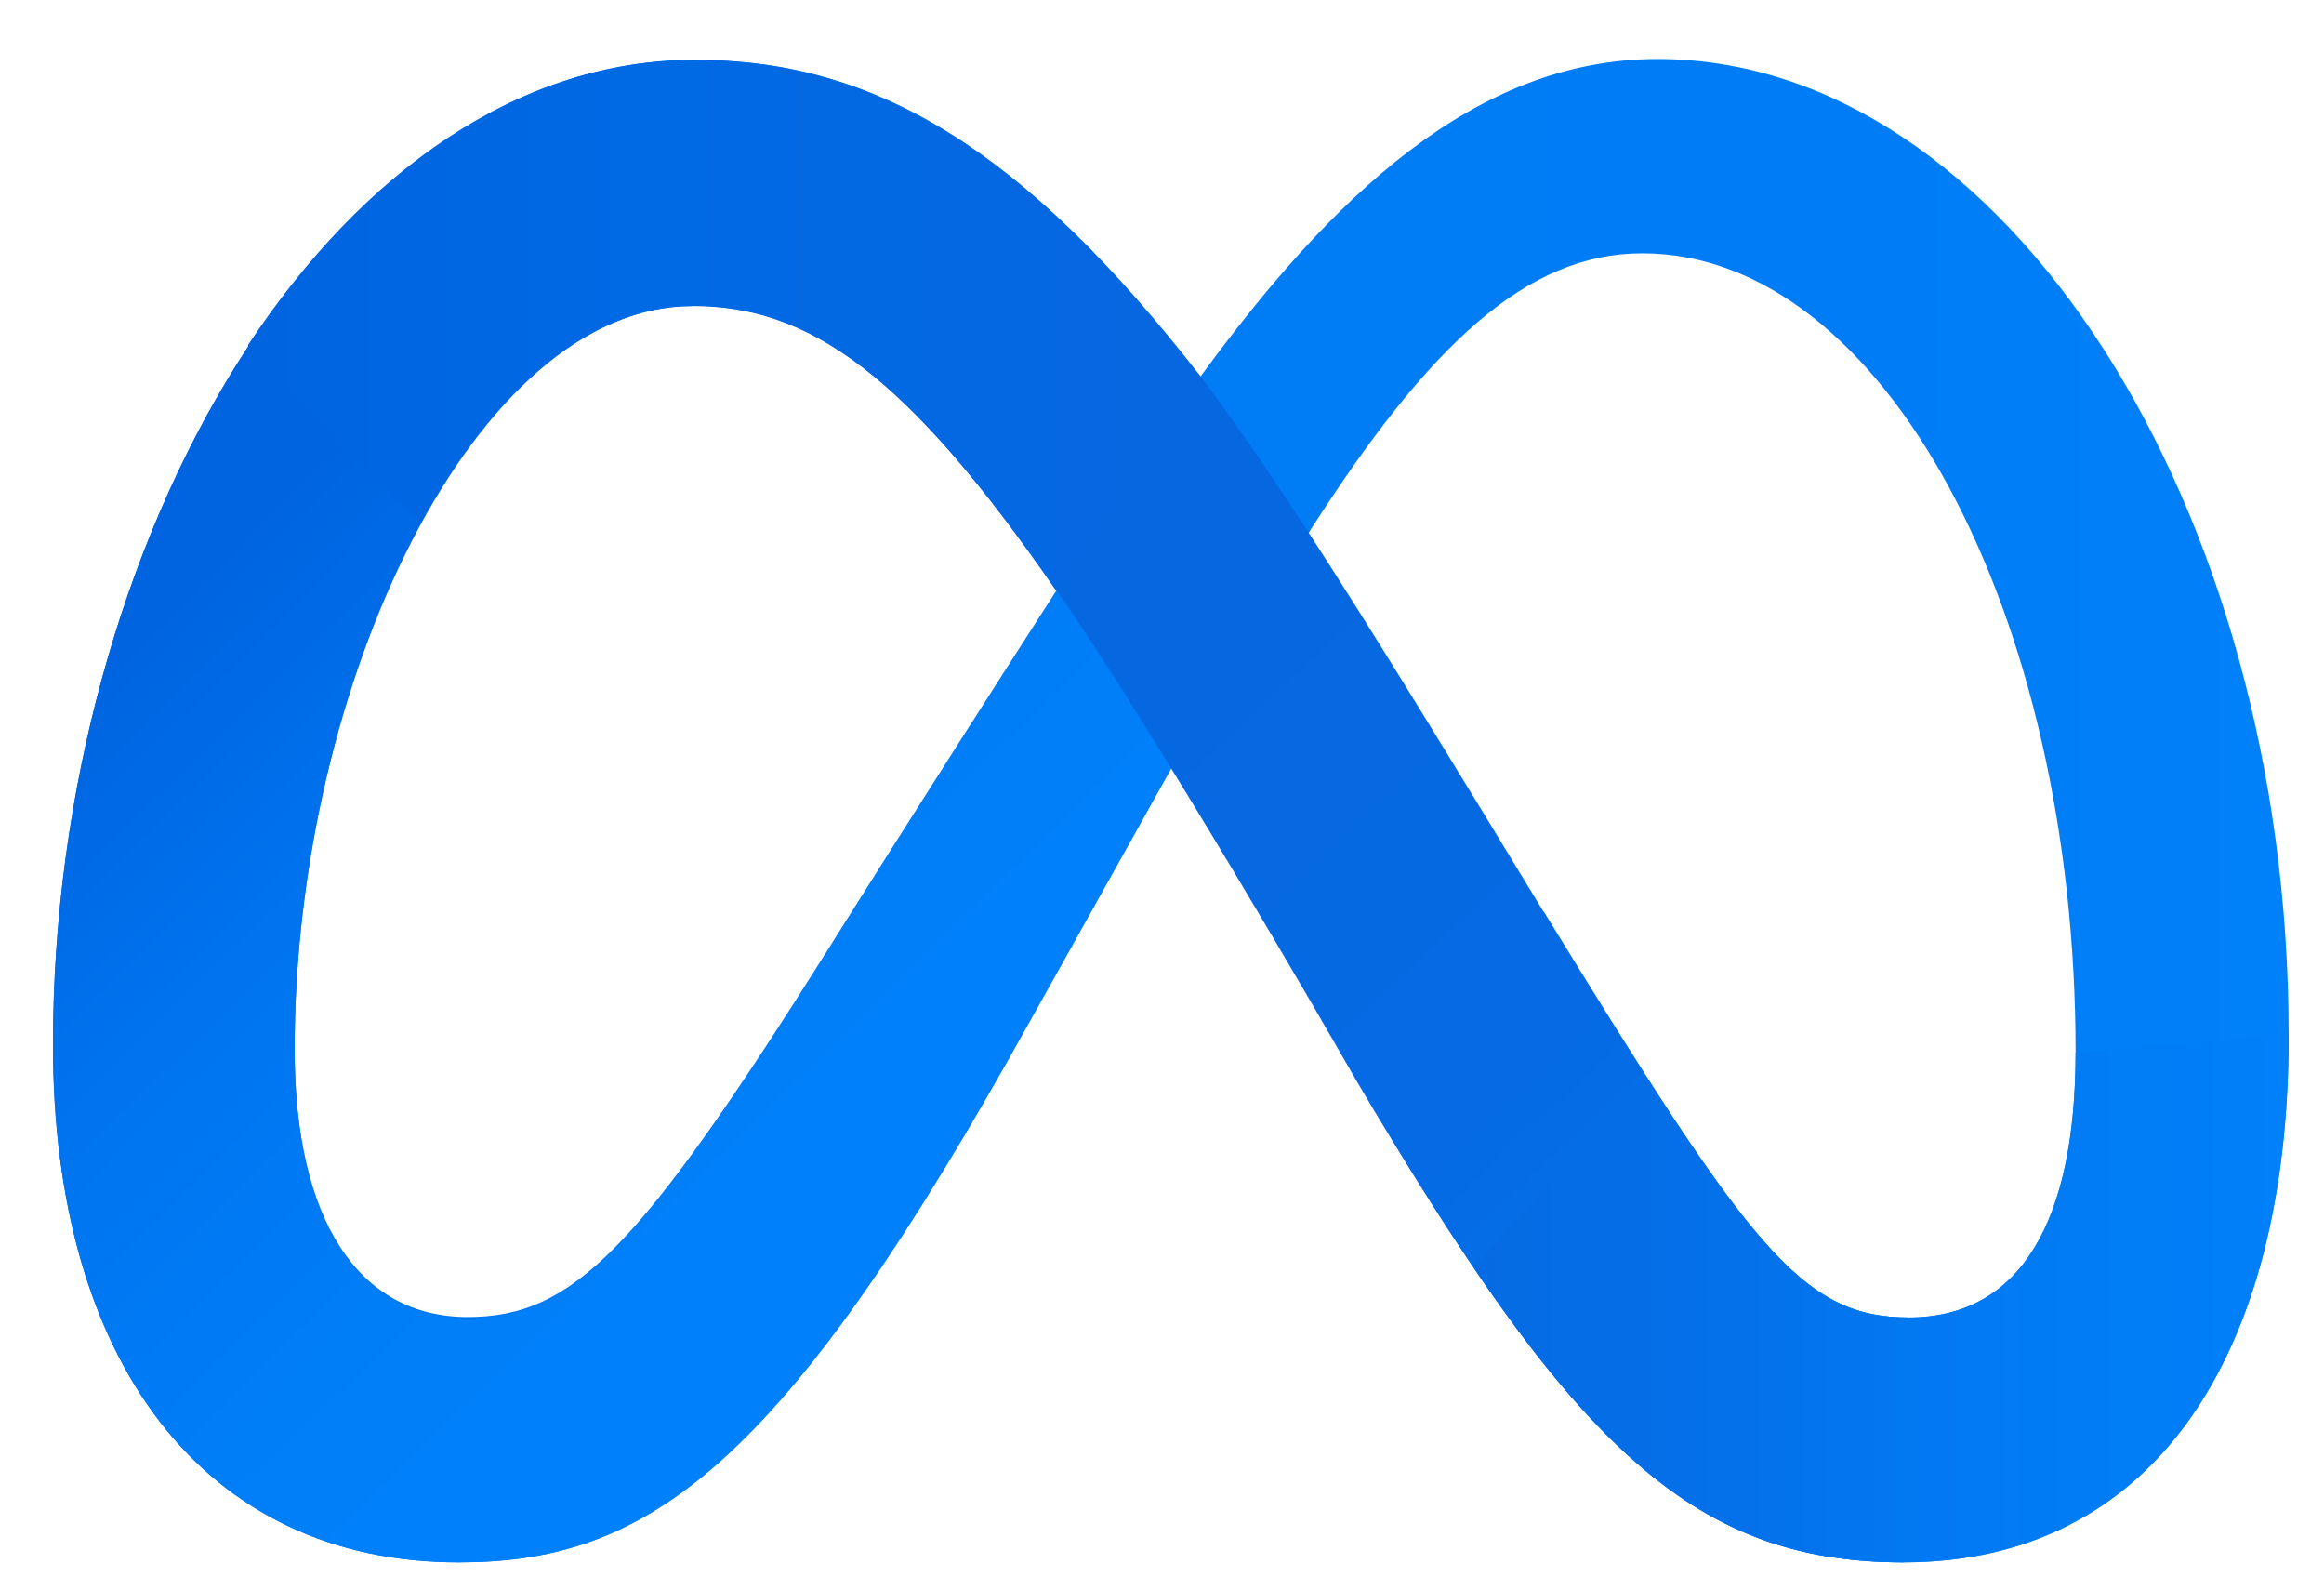
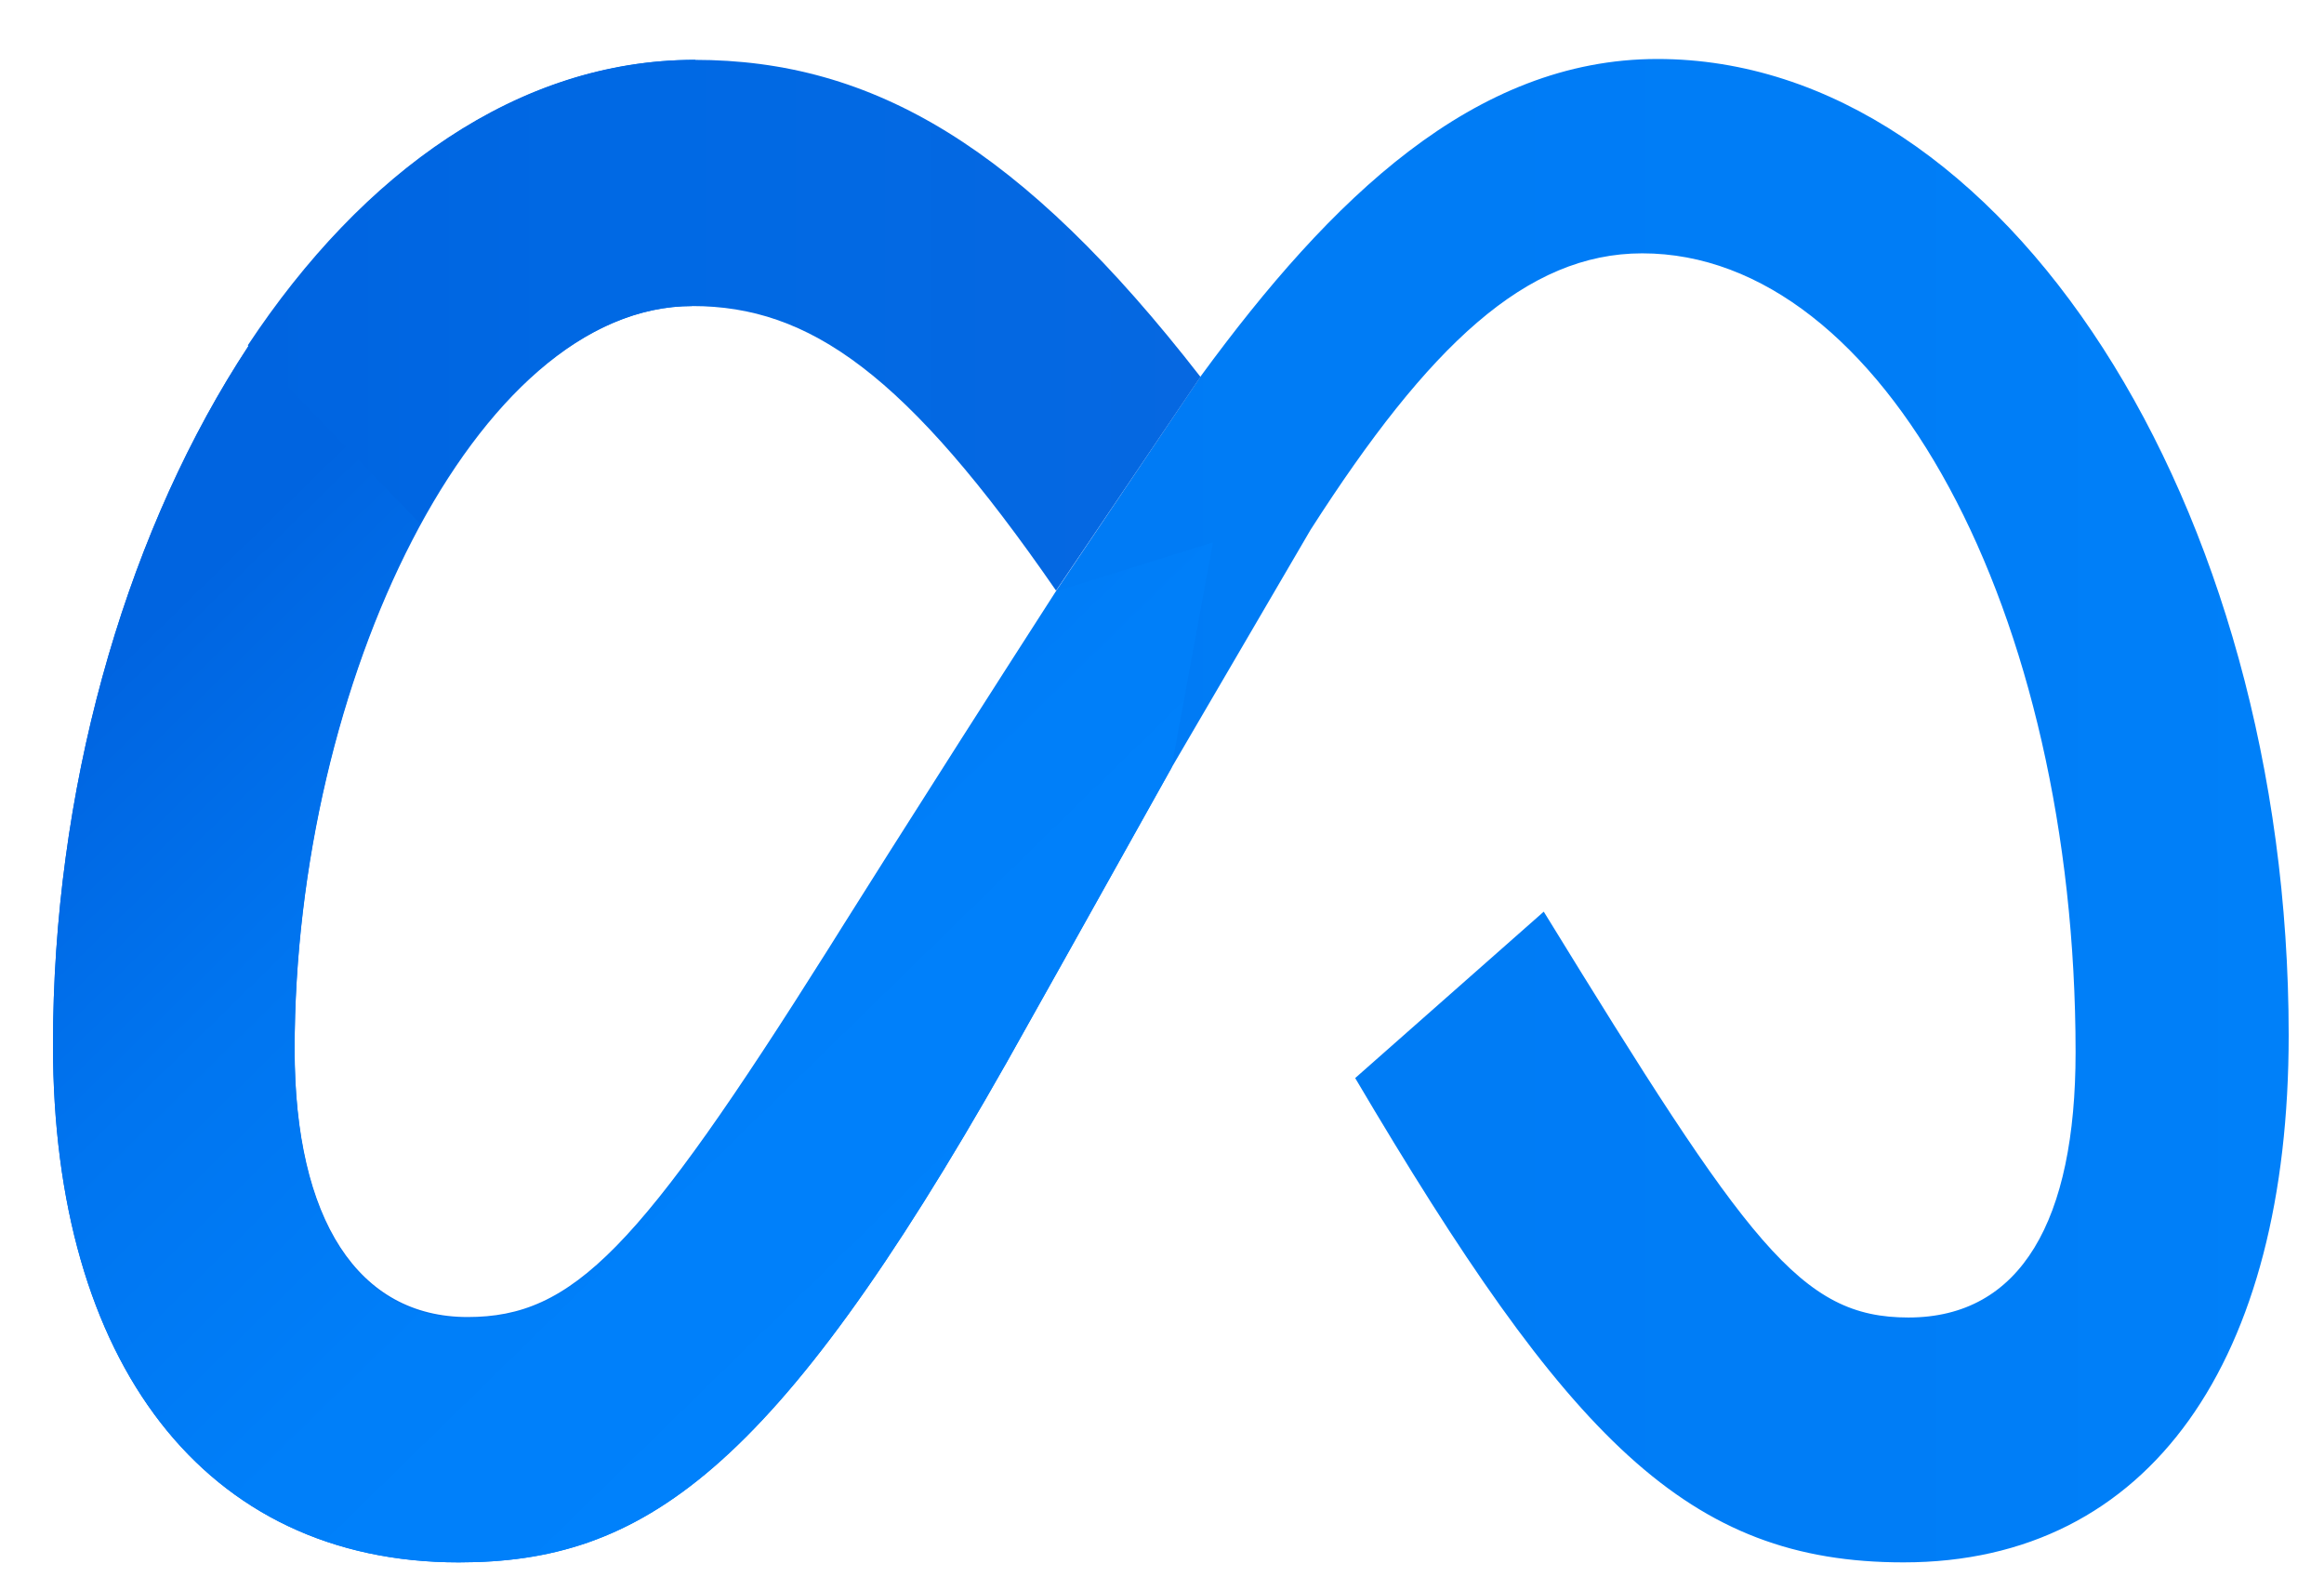
<svg xmlns="http://www.w3.org/2000/svg" width="56" height="38" viewBox="0 0 56 38" fill="none">
  <g clip-path="url(#clip0_20_70)">
    <path d="M16.757 1.442C7.991 1.442 1.277 12.979 1.277 25.178C1.277 32.814 4.929 37.638 11.053 37.638C15.457 37.638 18.626 35.541 24.265 25.58C24.265 25.58 26.618 21.387 28.229 18.497L31.581 12.761C34.428 8.319 36.78 6.103 39.573 6.103C45.374 6.103 50.014 14.739 50.014 25.352C50.014 29.392 48.704 31.739 45.986 31.739C43.386 31.739 42.14 30.001 37.199 21.962L32.655 25.971C37.8 34.683 40.669 37.638 45.868 37.638C51.83 37.638 55.149 32.738 55.149 24.939C55.149 12.153 48.285 1.421 39.938 1.421C35.523 1.421 32.064 4.788 28.938 9.057L25.468 14.206C22.042 19.529 19.958 22.864 19.958 22.864C15.392 30.11 13.813 31.728 11.267 31.728C8.646 31.728 7.099 29.403 7.099 25.265C7.099 16.401 11.471 7.341 16.681 7.341L16.757 1.442Z" fill="url(#paint0_linear_20_70)" />
    <path d="M29.228 13.066L25.468 14.239C22.042 19.562 19.958 22.896 19.958 22.896C15.392 30.142 13.813 31.761 11.267 31.761C8.646 31.761 7.099 29.436 7.099 25.297C7.099 16.433 11.471 7.373 16.681 7.373L16.757 1.453C7.991 1.442 1.277 12.979 1.277 25.178C1.277 32.814 4.929 37.638 11.053 37.638C15.457 37.638 18.626 35.541 24.265 25.58C24.265 25.58 26.618 21.387 28.229 18.497L29.228 13.066Z" fill="url(#paint1_linear_20_70)" />
-     <path d="M32.655 25.982C37.801 34.694 40.669 37.638 45.868 37.638L45.986 31.739C43.386 31.739 42.14 30.012 37.199 21.973C33.053 15.151 30.936 11.74 28.938 9.079C24.641 3.55 21.053 1.442 16.757 1.442L16.681 7.363C19.507 7.363 21.859 9.014 25.468 14.239C26.983 16.39 30.088 21.506 32.655 25.982Z" fill="url(#paint2_linear_20_70)" />
    <path d="M28.927 9.079C24.631 3.55 21.043 1.442 16.735 1.442C12.492 1.442 8.732 4.147 5.971 8.319L10.118 12.609C11.847 9.448 14.178 7.373 16.681 7.373C19.507 7.373 21.838 9.003 25.447 14.228L28.927 9.079Z" fill="url(#paint3_linear_20_70)" />
-     <path d="M35.513 30.544C39.047 35.747 41.711 37.637 45.868 37.637C51.83 37.637 55.149 32.738 55.149 24.939L50.014 25.352C50.014 29.392 48.704 31.739 45.986 31.739C43.891 31.739 42.667 30.609 39.67 25.938L35.513 30.544Z" fill="url(#paint4_linear_20_70)" />
  </g>
  <defs>
    <linearGradient id="paint0_linear_20_70" x1="1.277" y1="19.529" x2="55.149" y2="19.529" gradientUnits="userSpaceOnUse">
      <stop stop-color="#0064E0" />
      <stop offset="0.062" stop-color="#006AE5" />
      <stop offset="0.218" stop-color="#007AF4" />
      <stop offset="0.811" stop-color="#007DF6" />
      <stop offset="1" stop-color="#0080F9" />
    </linearGradient>
    <linearGradient id="paint1_linear_20_70" x1="6.056" y1="12.732" x2="25.716" y2="32.836" gradientUnits="userSpaceOnUse">
      <stop stop-color="#0064E0" />
      <stop offset="0.013" stop-color="#0065E1" />
      <stop offset="0.289" stop-color="#0075F0" />
      <stop offset="0.597" stop-color="#007FF9" />
      <stop offset="1" stop-color="#0082FC" />
    </linearGradient>
    <linearGradient id="paint2_linear_20_70" x1="12.551" y1="-1.511" x2="45.802" y2="34.024" gradientUnits="userSpaceOnUse">
      <stop stop-color="#0082FB" />
      <stop offset="0.022" stop-color="#017CF5" />
      <stop offset="0.09" stop-color="#0471EA" />
      <stop offset="0.187" stop-color="#066AE3" />
      <stop offset="0.456" stop-color="#0668E1" />
      <stop offset="0.746" stop-color="#056AE3" />
      <stop offset="0.885" stop-color="#0472EB" />
      <stop offset="0.974" stop-color="#017CF5" />
      <stop offset="1" stop-color="#0082FB" />
    </linearGradient>
    <linearGradient id="paint3_linear_20_70" x1="5.971" y1="7.835" x2="28.927" y2="7.835" gradientUnits="userSpaceOnUse">
      <stop stop-color="#0064E0" />
      <stop offset="0.422" stop-color="#0069E4" />
      <stop offset="0.433" stop-color="#0069E4" />
      <stop offset="1" stop-color="#0668E1" />
    </linearGradient>
    <linearGradient id="paint4_linear_20_70" x1="35.514" y1="31.288" x2="55.149" y2="31.288" gradientUnits="userSpaceOnUse">
      <stop stop-color="#066BE3" />
      <stop offset="0.309" stop-color="#0470E9" />
      <stop offset="0.559" stop-color="#0279F2" />
      <stop offset="1" stop-color="#0080F9" />
    </linearGradient>
    <clipPath id="clip0_20_70">
      <rect width="55" height="37.079" fill="white" transform="translate(0.649 0.868)" />
    </clipPath>
  </defs>
</svg>